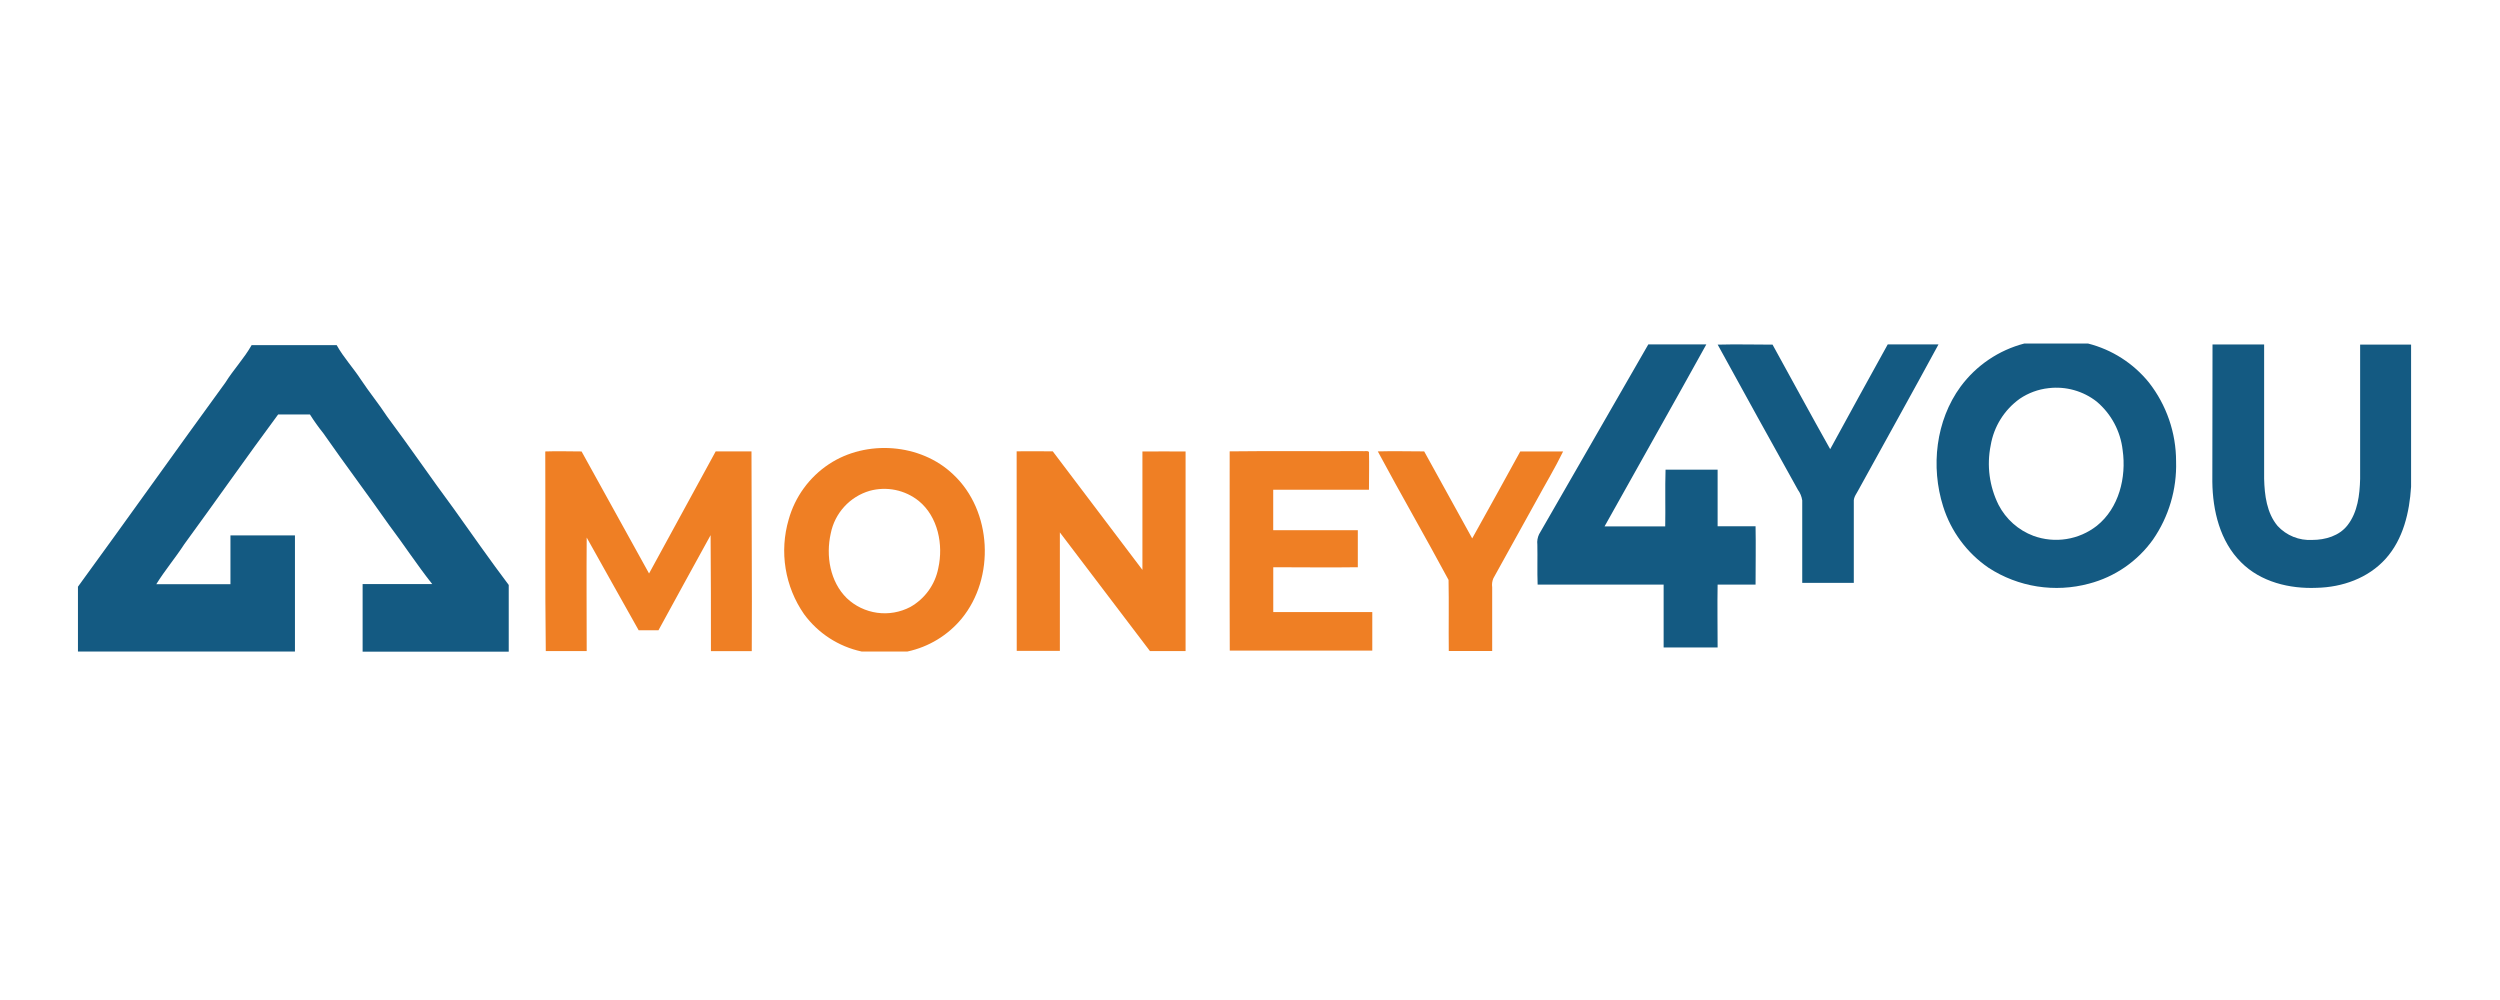
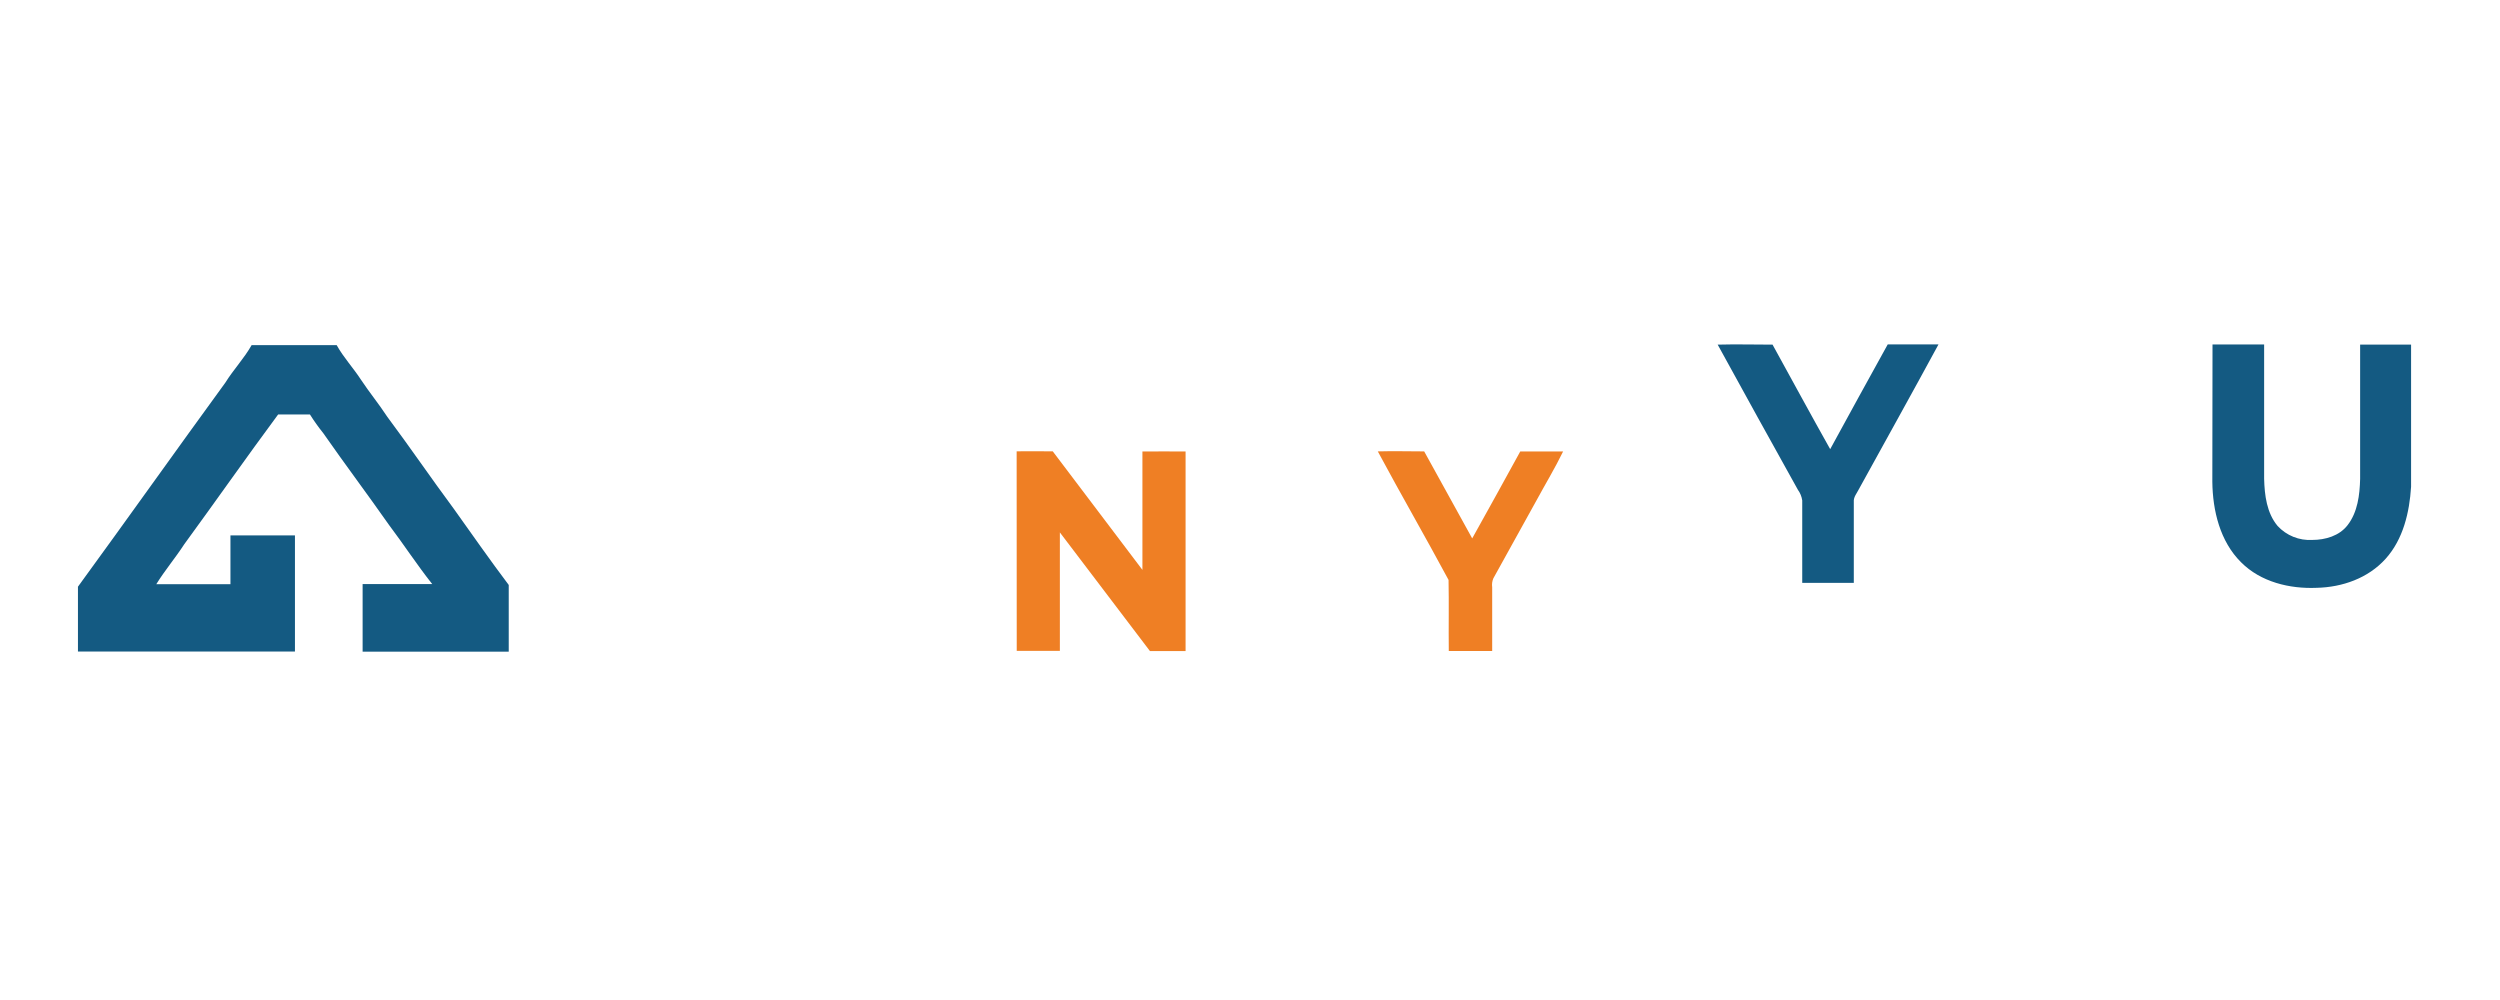
<svg xmlns="http://www.w3.org/2000/svg" width="150" height="60" viewBox="0 0 150 60" fill="none">
  <g clip-path="url(#clip0)">
-     <path d="M121.463 20.61H125.276C126.718 20.975 128.003 21.797 128.938 22.954C129.994 24.306 130.566 25.971 130.565 27.686C130.615 29.355 130.13 30.996 129.182 32.37C128.252 33.677 126.892 34.614 125.34 35.019C124.327 35.292 123.268 35.349 122.231 35.186C121.195 35.023 120.204 34.644 119.323 34.073C118.023 33.186 117.059 31.887 116.588 30.385C115.837 28.003 116.143 25.236 117.635 23.198C118.577 21.922 119.928 21.009 121.463 20.61V20.61ZM122.91 23.29C122.293 23.358 121.702 23.576 121.188 23.923C120.258 24.588 119.629 25.595 119.441 26.723C119.197 27.93 119.363 29.184 119.911 30.287C120.354 31.148 121.102 31.813 122.009 32.152C122.641 32.382 123.321 32.448 123.986 32.342C124.651 32.237 125.278 31.964 125.808 31.55C127.138 30.486 127.592 28.644 127.359 27.009C127.232 25.876 126.676 24.835 125.805 24.099C125.4 23.78 124.935 23.545 124.438 23.406C123.942 23.267 123.422 23.228 122.91 23.29V23.29Z" fill="#145A82" />
    <path d="M15.098 20.706C16.799 20.706 18.499 20.706 20.2 20.706C20.612 21.451 21.197 22.072 21.659 22.784C22.157 23.537 22.734 24.237 23.227 24.993C24.588 26.816 25.867 28.694 27.222 30.52C28.314 32.049 29.395 33.6 30.524 35.098V39.102H21.757V35.045H25.934C25.022 33.894 24.218 32.659 23.333 31.486C22.04 29.641 20.69 27.846 19.394 25.987C19.106 25.629 18.84 25.255 18.596 24.867C17.96 24.867 17.324 24.867 16.689 24.867C14.788 27.432 12.951 30.061 11.058 32.651C10.526 33.471 9.89 34.222 9.378 35.05H13.827V32.122H17.697V39.091H4.677V35.202C7.645 31.133 10.557 27.026 13.522 22.957C14.006 22.176 14.648 21.507 15.098 20.706V20.706Z" fill="#145A82" />
-     <path d="M92.344 32.057C94.532 28.262 96.717 24.464 98.899 20.664H102.38C100.367 24.304 98.303 27.944 96.273 31.584H99.913C99.935 30.464 99.896 29.316 99.933 28.182H103.057V31.575H105.334C105.356 32.74 105.334 33.91 105.334 35.075C104.575 35.075 103.816 35.075 103.057 35.075C103.035 36.332 103.057 37.595 103.057 38.847C101.977 38.847 100.896 38.847 99.818 38.847C99.818 37.592 99.818 36.327 99.818 35.078C97.298 35.078 94.778 35.078 92.258 35.078C92.227 34.28 92.258 33.479 92.241 32.678C92.216 32.466 92.252 32.25 92.344 32.057V32.057Z" fill="#145A82" />
    <path d="M103.061 20.678C104.158 20.647 105.256 20.678 106.353 20.678C107.504 22.769 108.647 24.878 109.811 26.95C110.957 24.848 112.108 22.752 113.264 20.664H116.31C114.737 23.567 113.127 26.451 111.536 29.344C111.416 29.593 111.2 29.822 111.228 30.119V34.974C110.195 34.974 109.165 34.974 108.134 34.974C108.134 33.325 108.134 31.676 108.134 30.027C108.101 29.796 108.012 29.576 107.874 29.388C106.264 26.49 104.654 23.59 103.061 20.678V20.678Z" fill="#145A82" />
    <path d="M132.751 20.667C133.784 20.667 134.816 20.667 135.848 20.667V28.725C135.873 29.708 136.002 30.775 136.655 31.556C136.917 31.841 137.24 32.064 137.599 32.209C137.958 32.354 138.345 32.418 138.732 32.396C139.516 32.396 140.356 32.155 140.852 31.514C141.462 30.73 141.583 29.694 141.608 28.733C141.608 26.046 141.608 23.36 141.608 20.675H144.665V29.207C144.567 30.744 144.195 32.348 143.142 33.522C142.089 34.695 140.533 35.235 139.004 35.269C137.38 35.339 135.644 34.922 134.465 33.737C133.199 32.483 132.76 30.637 132.74 28.907C132.742 26.161 132.746 23.415 132.751 20.667V20.667Z" fill="#145A82" />
-     <path d="M49.737 27.849C51.977 26.365 55.236 26.594 57.194 28.467C59.532 30.654 59.714 34.664 57.698 37.119C56.866 38.123 55.721 38.817 54.447 39.091H51.697C50.311 38.792 49.083 37.995 48.245 36.851C47.676 36.033 47.298 35.098 47.138 34.115C46.978 33.132 47.041 32.125 47.321 31.169C47.701 29.808 48.559 28.629 49.737 27.849V27.849ZM52.179 29.45C51.593 29.622 51.065 29.952 50.654 30.403C50.242 30.855 49.962 31.41 49.844 32.009C49.544 33.348 49.799 34.899 50.807 35.89C51.307 36.365 51.944 36.671 52.627 36.766C53.311 36.861 54.007 36.74 54.618 36.419C55.05 36.176 55.424 35.841 55.715 35.438C56.005 35.035 56.204 34.574 56.298 34.087C56.611 32.687 56.284 31.007 55.127 30.058C54.719 29.731 54.239 29.505 53.726 29.399C53.214 29.294 52.683 29.311 52.179 29.45V29.45Z" fill="#EF7F24" />
-     <path d="M73.78 27.082C76.435 27.048 79.1 27.082 81.749 27.068C81.87 27.093 82.046 27.017 82.138 27.118C82.158 27.874 82.138 28.627 82.138 29.383C80.223 29.383 78.308 29.383 76.393 29.383C76.393 30.193 76.393 31.003 76.393 31.811H81.469V34.034C79.789 34.059 78.087 34.034 76.396 34.034V36.725H82.337V39.038C79.487 39.038 76.636 39.038 73.786 39.038C73.769 35.065 73.786 31.075 73.78 27.082Z" fill="#EF7F24" />
-     <path d="M32.716 27.087C33.441 27.059 34.169 27.087 34.894 27.087L38.943 34.409C40.284 31.973 41.6 29.523 42.941 27.084H45.089C45.089 31.08 45.128 35.072 45.106 39.068C44.288 39.068 43.471 39.068 42.656 39.068C42.656 36.747 42.656 34.428 42.636 32.11C41.583 34.006 40.556 35.912 39.509 37.814C39.111 37.814 38.716 37.814 38.319 37.814C37.269 35.968 36.247 34.104 35.202 32.253C35.183 34.524 35.202 36.792 35.202 39.062C34.385 39.062 33.564 39.062 32.747 39.062C32.696 35.067 32.733 31.077 32.716 27.087V27.087Z" fill="#EF7F24" />
    <path d="M60.999 27.081C61.721 27.065 62.444 27.081 63.166 27.081L68.545 34.193C68.545 31.825 68.545 29.457 68.545 27.09C69.407 27.076 70.269 27.09 71.135 27.09C71.135 31.081 71.135 35.072 71.135 39.063C70.421 39.063 69.71 39.063 68.996 39.063C67.187 36.697 65.395 34.303 63.592 31.945V39.054C62.729 39.054 61.867 39.054 61.004 39.054C60.999 35.059 60.997 31.069 60.999 27.081V27.081Z" fill="#EF7F24" />
    <path d="M82.668 27.084C83.595 27.056 84.522 27.084 85.451 27.084C86.412 28.822 87.373 30.562 88.332 32.304C89.299 30.57 90.261 28.831 91.216 27.087H93.787C93.302 28.084 92.72 29.047 92.196 30.013C91.332 31.576 90.467 33.138 89.601 34.7C89.53 34.869 89.505 35.054 89.531 35.235V39.06C88.663 39.06 87.795 39.06 86.927 39.06C86.91 37.641 86.941 36.215 86.913 34.796C85.521 32.206 84.054 29.666 82.668 27.084V27.084Z" fill="#EF7F24" />
  </g>
  <defs>
    <clipPath id="clip0">
      <rect width="140" height="18.55" fill="white" transform="translate(4.677 20.581)" />
    </clipPath>
  </defs>
</svg>